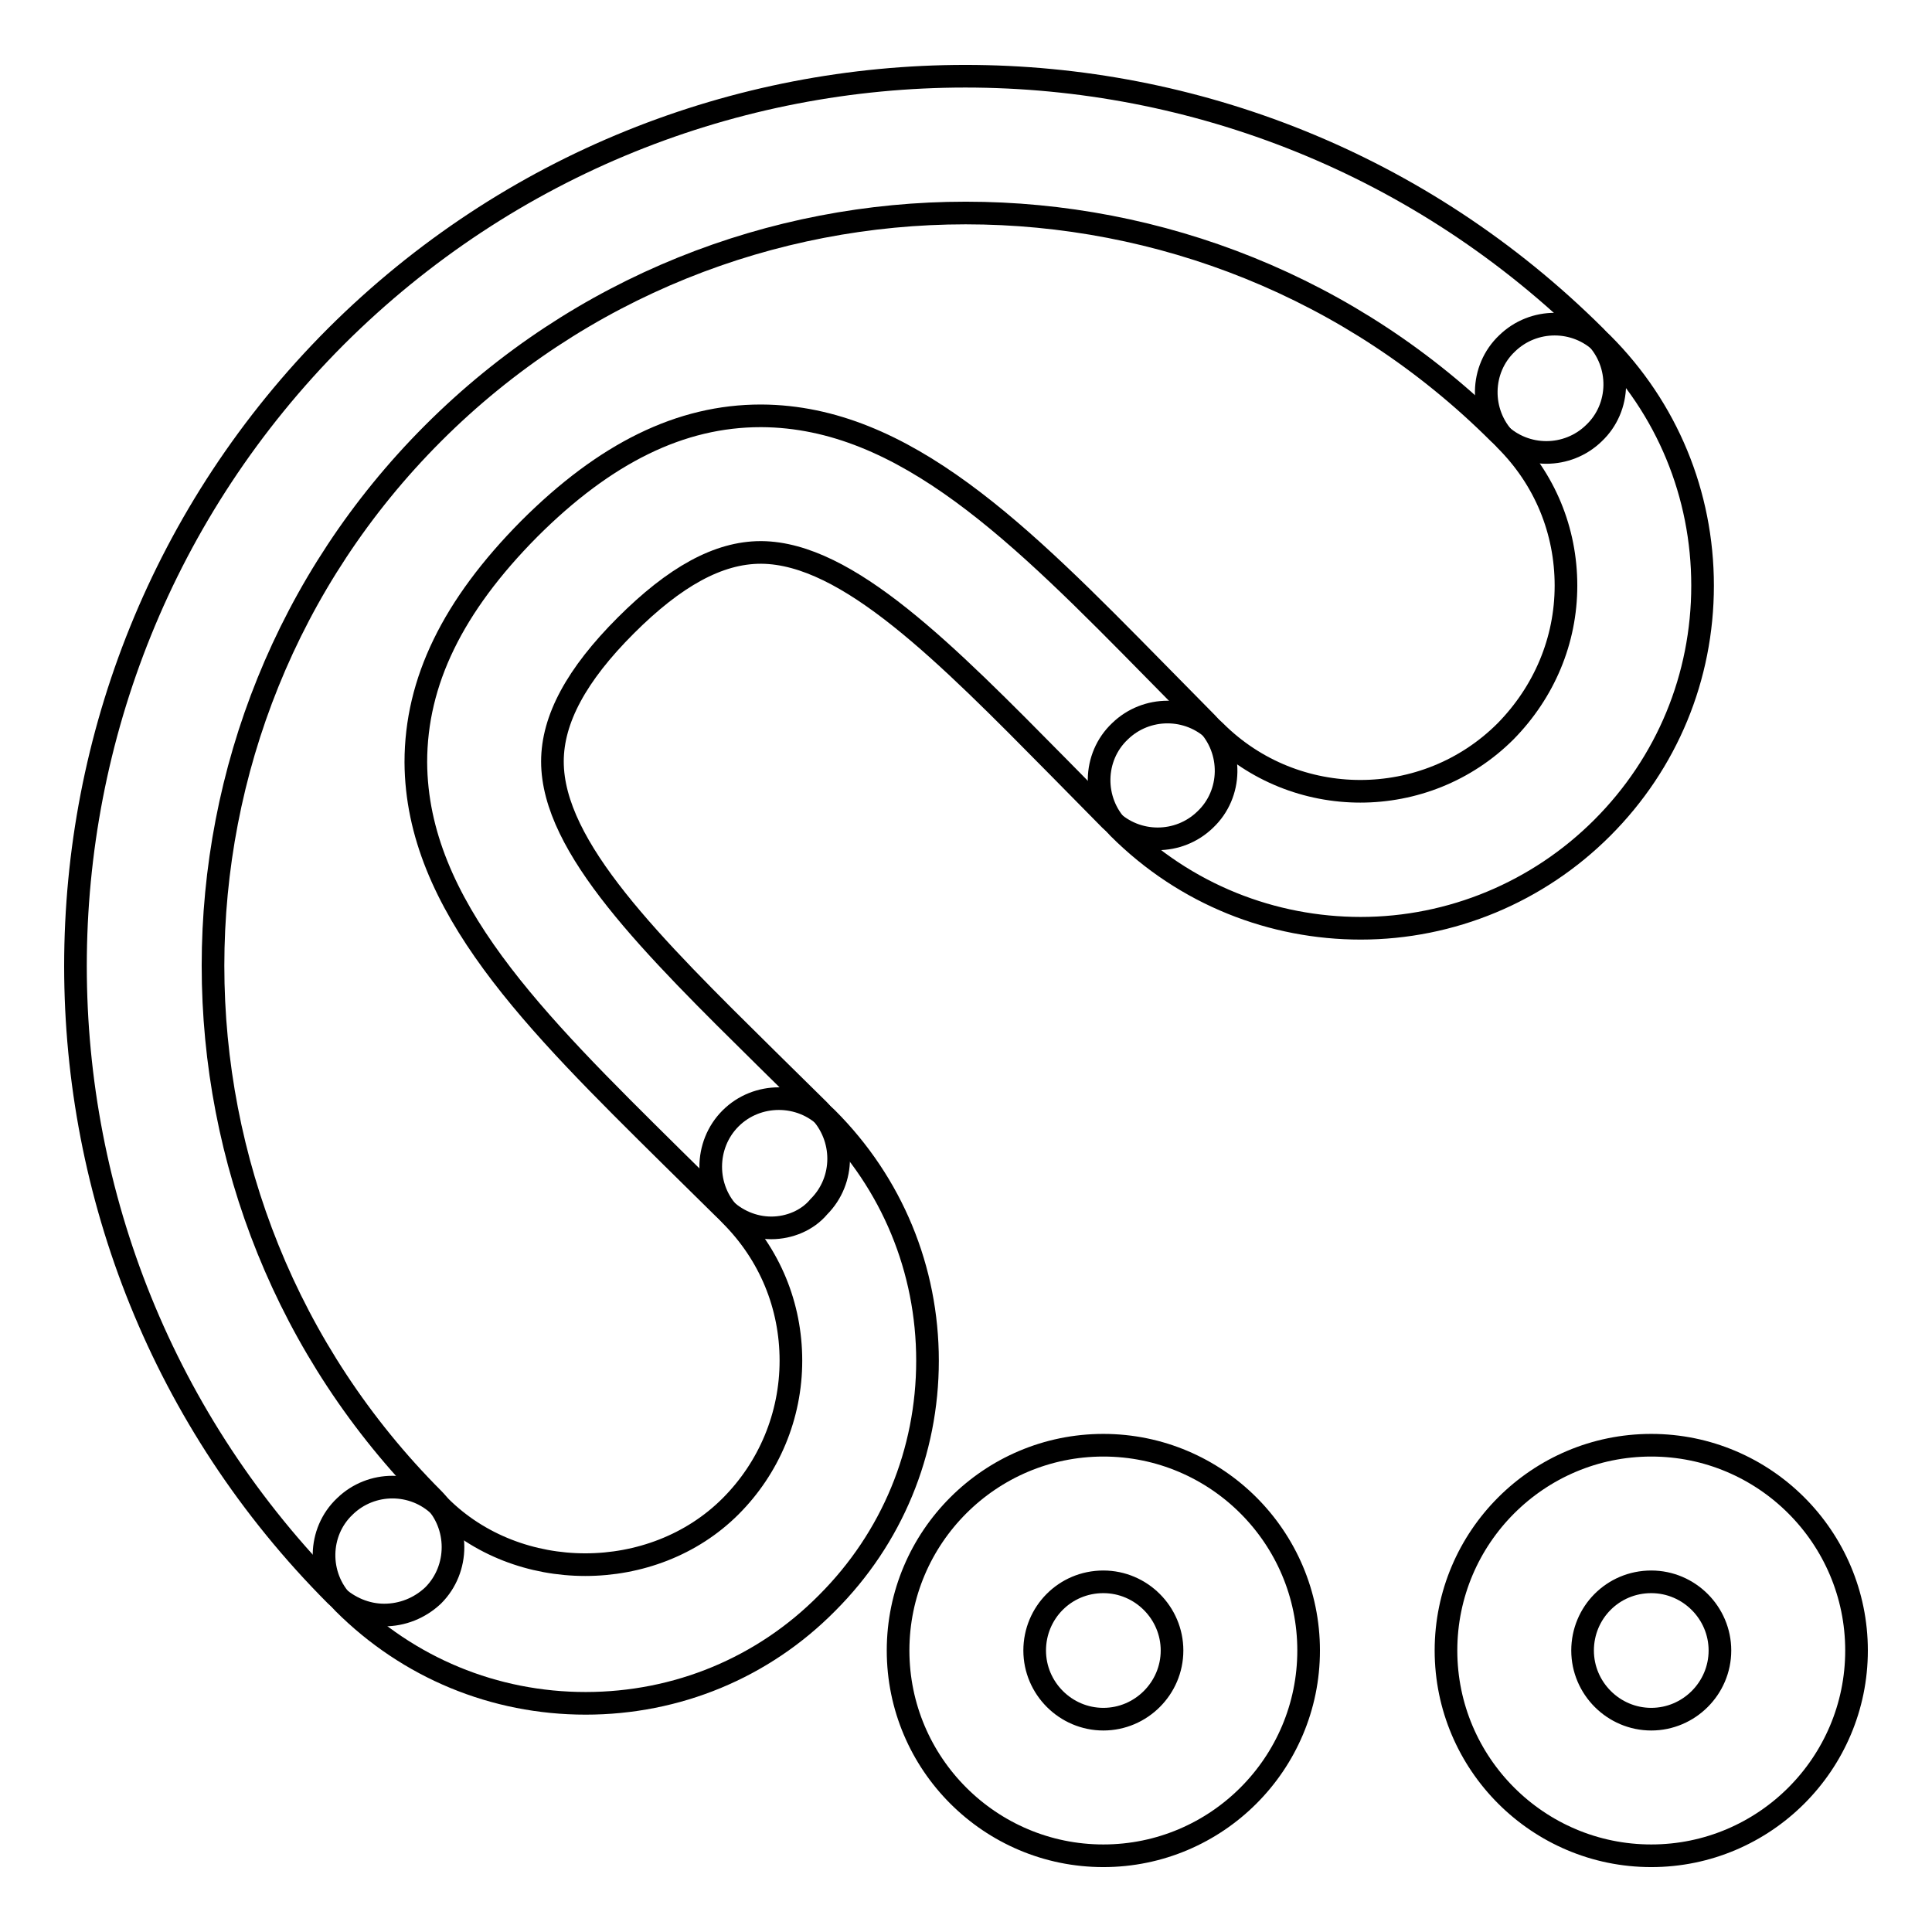
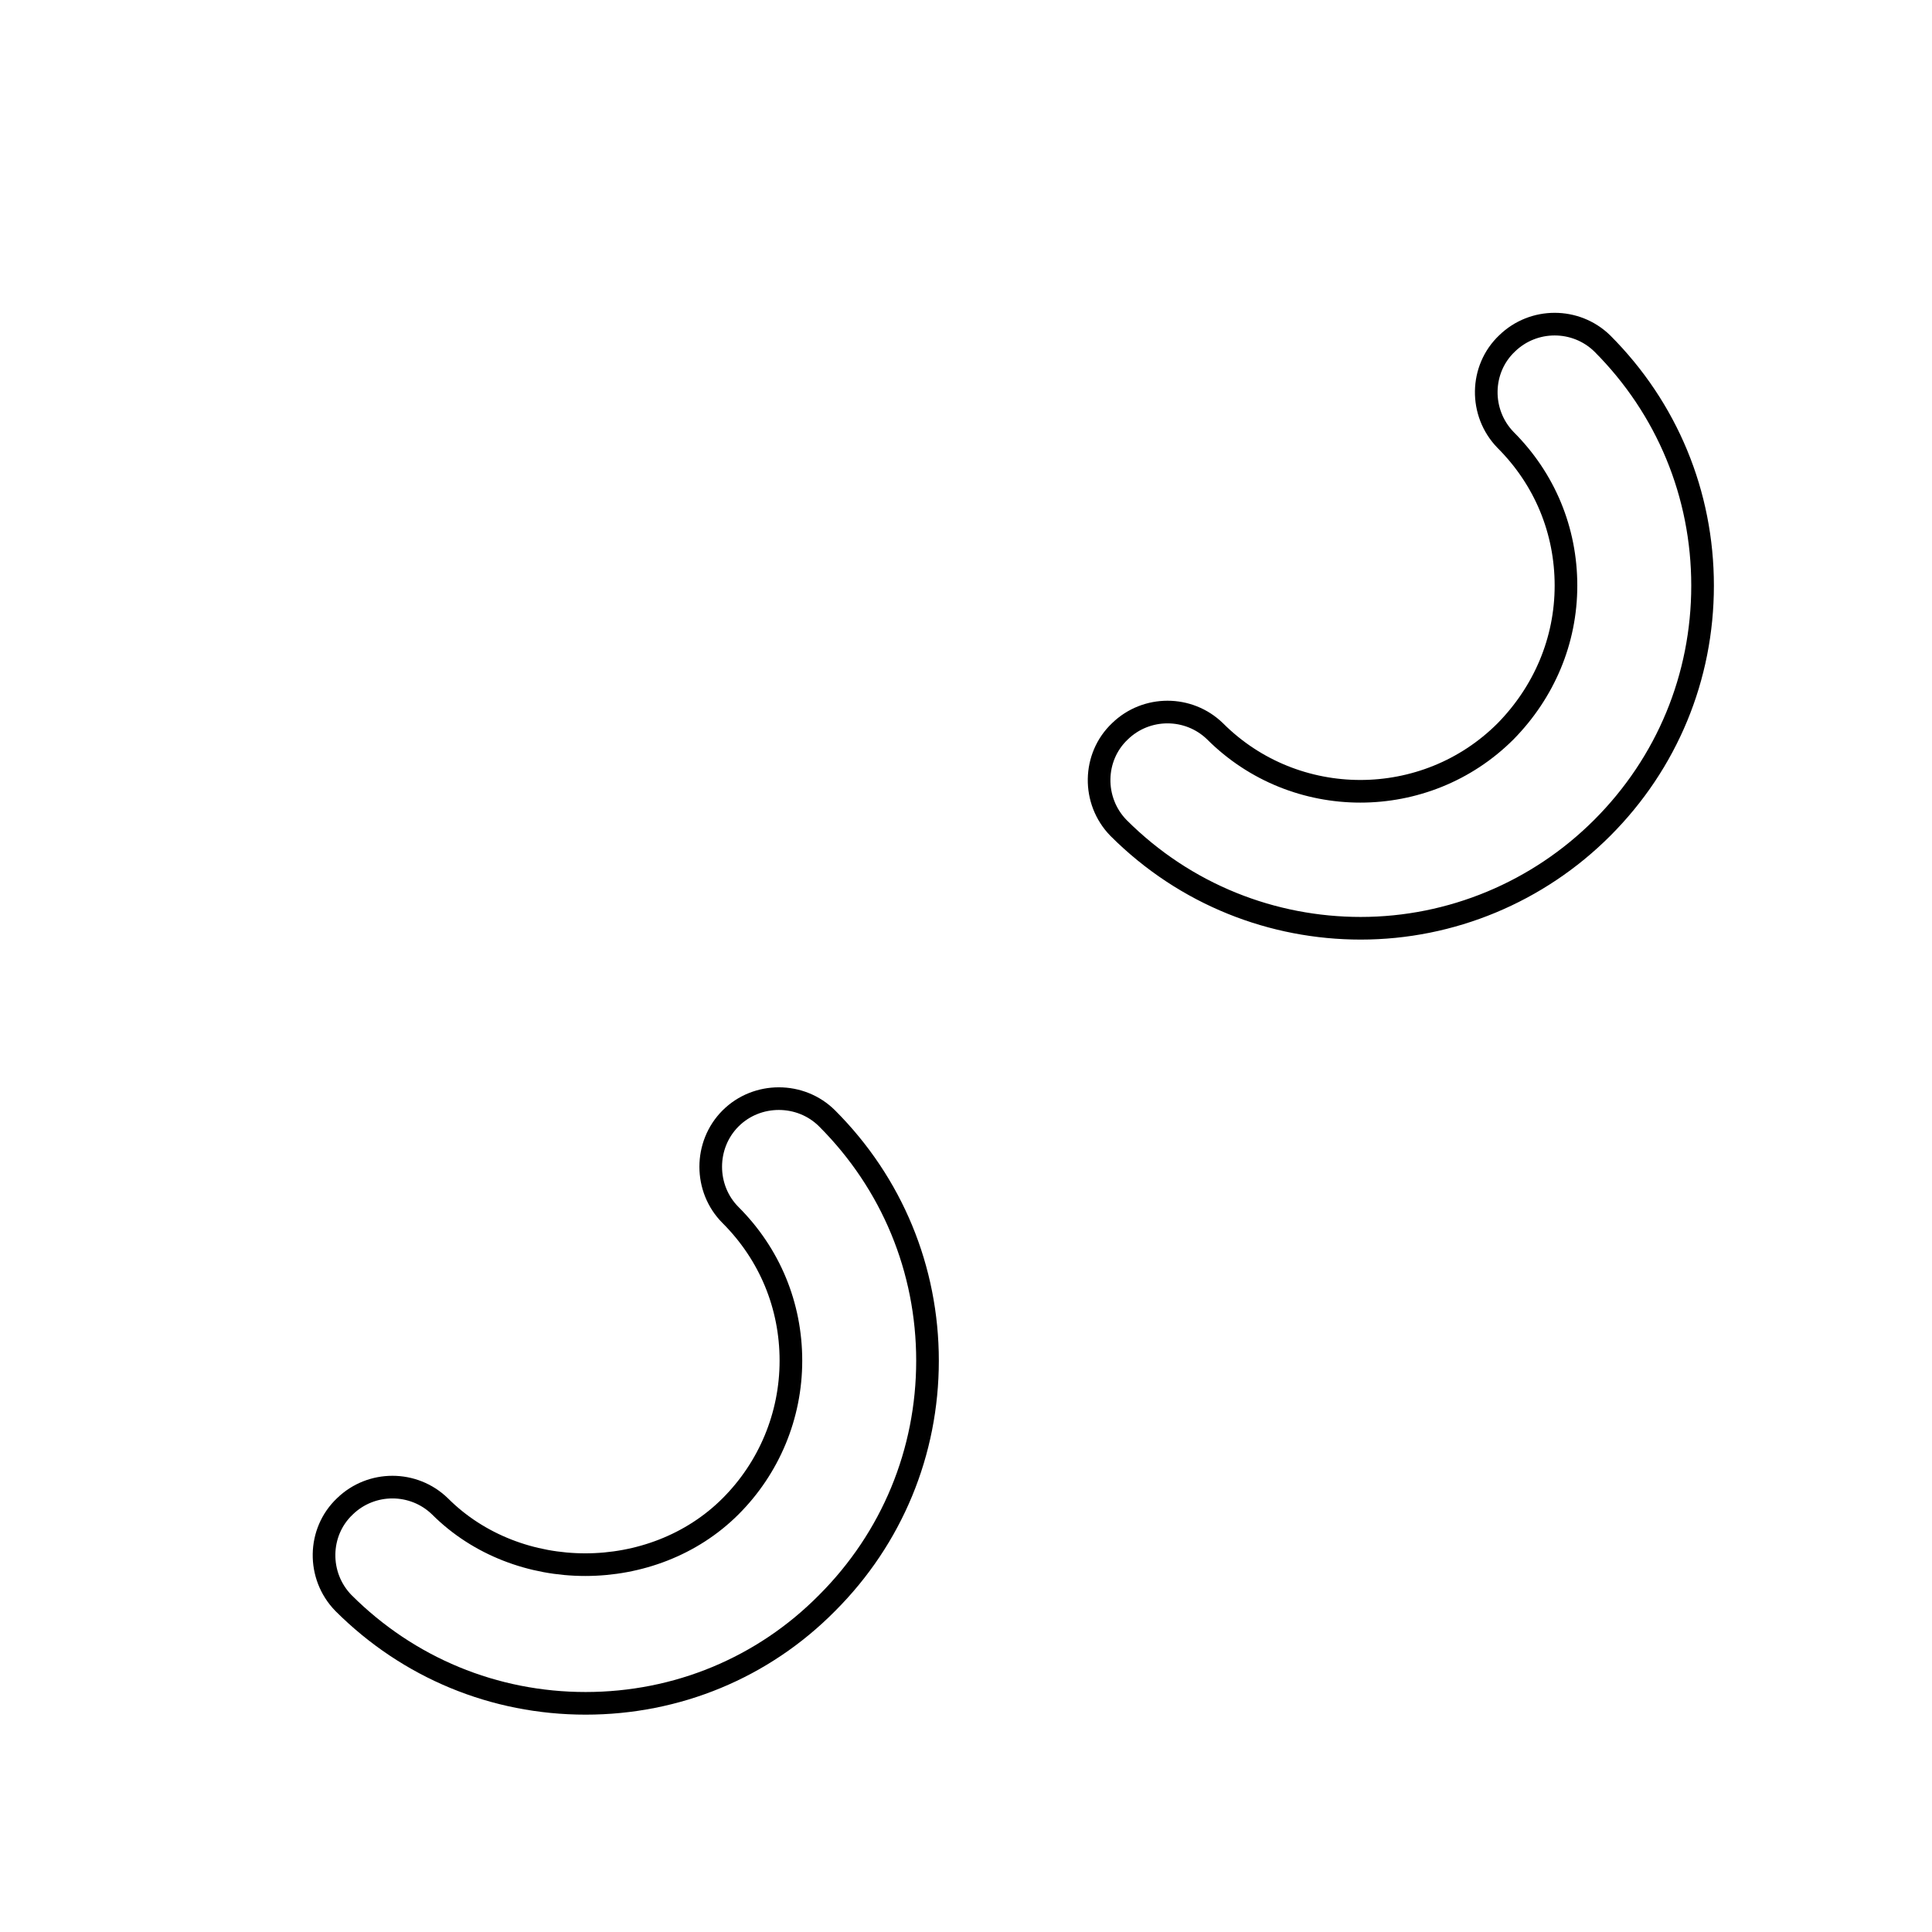
<svg xmlns="http://www.w3.org/2000/svg" version="1.1" x="0px" y="0px" viewBox="0 0 256 256" enable-background="new 0 0 256 256" xml:space="preserve">
  <g>
    <path stroke-width="3" fill-opacity="0" stroke="#000000" d="M180.3,123c-11.6,0-23.2-4.4-32.1-13.3c-3.5-3.6-3.4-9.4,0.2-12.8c3.5-3.4,9.1-3.4,12.6,0 c10.6,10.6,27.9,10.6,38.5,0c5.1-5.2,8-12,8-19.3c0-7.3-2.8-14.1-8-19.3c-3.5-3.6-3.4-9.4,0.2-12.8c3.5-3.4,9.1-3.4,12.6,0 c8.6,8.6,13.3,20,13.3,32.1c0,12.1-4.7,23.5-13.3,32.1C203.8,118.2,192.3,123,180.3,123L180.3,123z M77.6,225.7 c-12.1,0-23.5-4.7-32.1-13.3c-3.5-3.6-3.4-9.4,0.2-12.8c3.5-3.4,9.1-3.4,12.6,0c10.3,10.3,28.2,10.3,38.5,0c5.1-5.1,8-12,8-19.3 c0-7.3-2.8-14.1-8-19.3c-3.5-3.5-3.5-9.3,0-12.8c3.5-3.5,9.3-3.5,12.8,0c8.6,8.6,13.3,20,13.3,32.1c0,12.1-4.7,23.5-13.3,32.1 C101.1,221,89.7,225.7,77.6,225.7L77.6,225.7z" />
-     <path stroke-width="3" fill-opacity="0" stroke="#000000" d="M50.9,214c-2.4,0-4.7-1-6.4-2.6c-46-46.1-46-120.7,0-166.8c46.1-46,120.7-46,166.9,0 c3.5,3.6,3.4,9.4-0.2,12.8c-3.5,3.4-9.1,3.4-12.6,0c-39-38.9-102.3-38.9-141.2,0c-38.9,38.9-38.9,102.2,0,141.2 c3.5,3.5,3.5,9.3,0,12.8C55.6,213.1,53.3,214,50.9,214z" />
-     <path stroke-width="3" fill-opacity="0" stroke="#000000" d="M102.2,162.7c-2.4,0-4.7-1-6.4-2.7l-6.8-6.7c-18.1-17.9-33.8-33.3-33.9-52.3c0-10.7,4.9-20.7,15-30.9 c10.1-10.1,20.1-15,30.7-15h0.1c19,0.1,34.4,15.7,52.3,33.9l6.7,6.8c3.5,3.6,3.4,9.4-0.2,12.8c-3.5,3.4-9.1,3.4-12.6,0l-6.8-6.9 c-15-15.2-28-28.4-39.4-28.5h-0.1c-5.6,0-11.4,3.2-17.9,9.7c-6.5,6.5-9.7,12.4-9.7,18c0,11.4,13.2,24.4,28.4,39.4l6.9,6.8 c3.5,3.6,3.5,9.3,0,12.8C107,161.7,104.6,162.7,102.2,162.7L102.2,162.7z M218.8,209.6c5,0,9.1,4.1,9.1,9.1c0,5-4.1,9.1-9.1,9.1 c0,0,0,0,0,0c-5,0-9.1-4.1-9.1-9.1C209.7,213.7,213.7,209.6,218.8,209.6 M218.8,191.5c-15,0-27.2,12.2-27.2,27.2 s12.2,27.2,27.2,27.2c15,0,27.2-12.2,27.2-27.2C246,203.7,233.8,191.5,218.8,191.5z M146.2,209.6c5,0,9.1,4.1,9.1,9.1 c0,5-4.1,9.1-9.1,9.1c0,0,0,0,0,0c-5,0-9.1-4.1-9.1-9.1C137.1,213.7,141.1,209.6,146.2,209.6 M146.2,191.5 c-15,0-27.2,12.2-27.2,27.2s12.2,27.2,27.2,27.2c15,0,27.2-12.2,27.2-27.2C173.4,203.7,161.2,191.5,146.2,191.5z" />
  </g>
</svg>